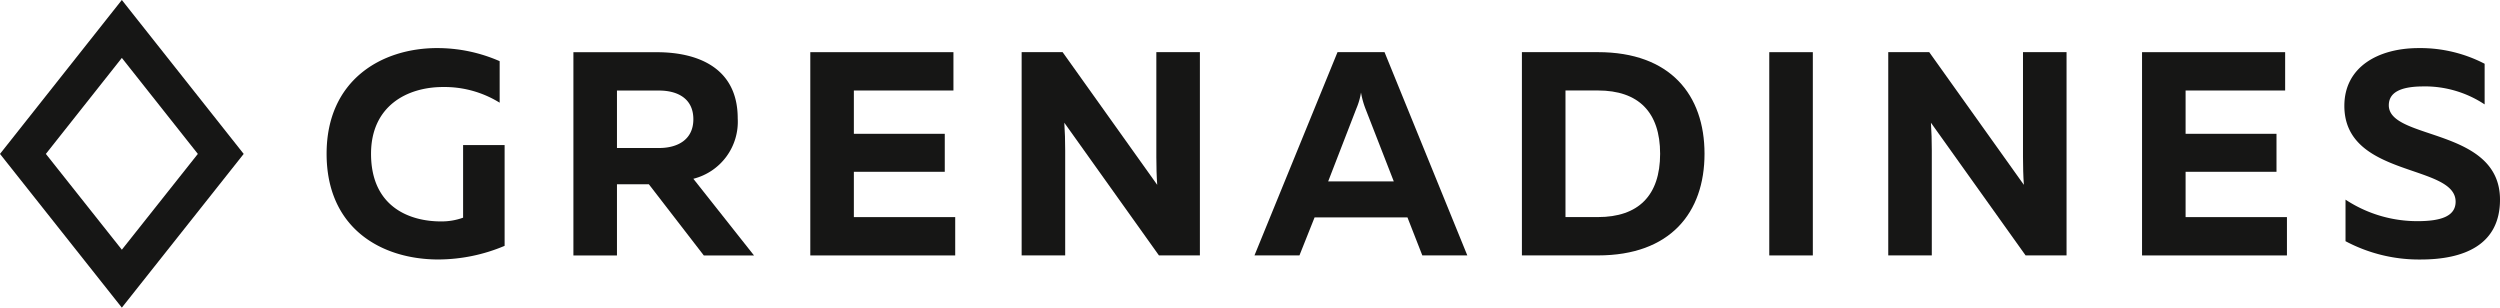
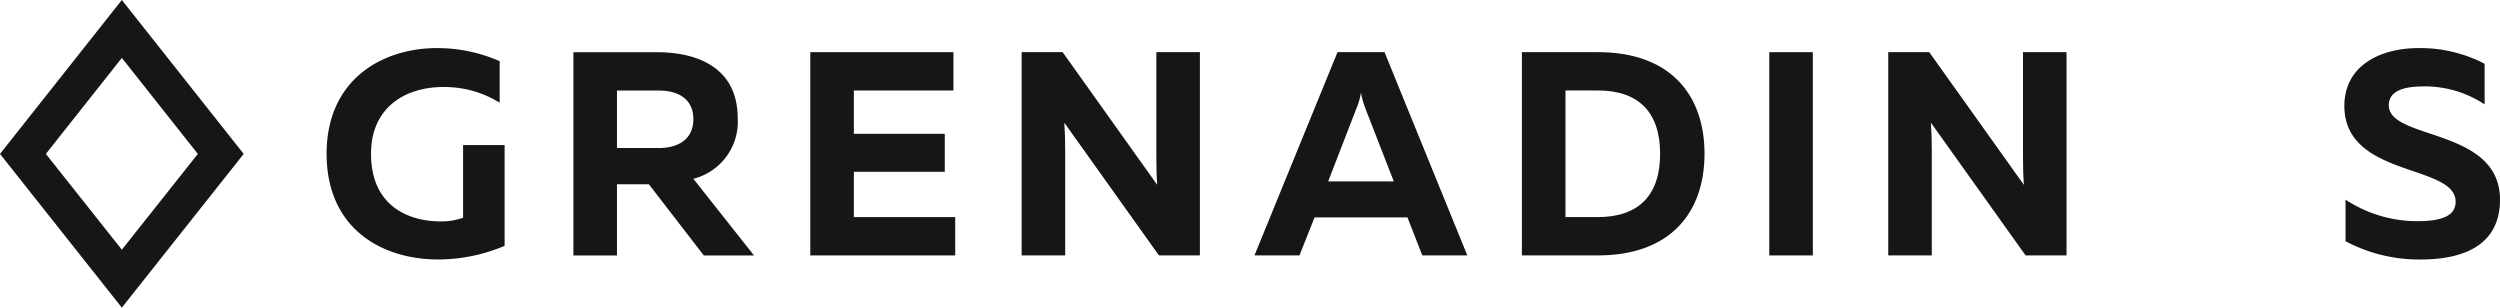
<svg xmlns="http://www.w3.org/2000/svg" width="227.57" height="28" viewBox="0 0 227.57 28">
  <defs>
    <clipPath id="clip-path">
      <rect id="Rectangle_19" data-name="Rectangle 19" width="227.57" height="28" fill="none" />
    </clipPath>
  </defs>
  <g id="Groupe_27" data-name="Groupe 27" clip-path="url(#clip-path)">
    <path id="Tracé_47" data-name="Tracé 47" d="M14.886.709A14.121,14.121,0,0,1,20.568,1.9V5.68a9.536,9.536,0,0,0-5.15-1.427c-3.3,0-6.558,1.742-6.558,6.077,0,4.916,3.619,6.157,6.342,6.157a5.783,5.783,0,0,0,2.038-.34V9.54h3.779v9.171a15.611,15.611,0,0,1-6.027,1.241c-5.181,0-10.177-2.828-10.177-9.622,0-6.713,5-9.622,10.072-9.622" transform="translate(24.915 3.668)" fill="#161615" />
    <path id="Tracé_48" data-name="Tracé 48" d="M8.452,19.272V.77h7.614c3.594,0,7.343,1.346,7.343,6.021a5.354,5.354,0,0,1-4.039,5.5l5.521,6.978h-4.57l-5-6.478H12.417v6.478ZM12.417,9.49h3.835c1.661,0,3.119-.741,3.119-2.618,0-1.9-1.457-2.612-3.119-2.612H12.417Z" transform="translate(43.744 3.983)" fill="#161615" />
    <path id="Tracé_49" data-name="Tracé 49" d="M24.974.769V4.258H15.909V8.2h8.275v3.458H15.909v4.125h9.226v3.489H11.944V.769Z" transform="translate(61.816 3.98)" fill="#161615" />
    <path id="Tracé_50" data-name="Tracé 50" d="M15.059,19.271V.769h3.73L27.4,12.848c-.056-.766-.08-1.692-.08-2.538V.769h3.965v18.5h-3.73L18.943,7.192c.056.766.08,1.692.08,2.538v9.541Z" transform="translate(77.939 3.978)" fill="#161615" />
    <path id="Tracé_51" data-name="Tracé 51" d="M18.491,19.271,26.05.769h4.28l7.534,18.5H33.769l-1.352-3.458H23.963l-1.377,3.458ZM25.2,12.533h5.972L28.588,5.9a7.684,7.684,0,0,1-.4-1.457A6.224,6.224,0,0,1,27.767,5.9Z" transform="translate(95.701 3.978)" fill="#161615" />
    <path id="Tracé_52" data-name="Tracé 52" d="M29.356.769c6.583,0,9.7,3.884,9.7,9.251s-3.119,9.251-9.7,9.251H22.433V.769Zm0,3.489H26.4V15.782h2.958c3.674,0,5.657-1.958,5.657-5.762S33.03,4.258,29.356,4.258" transform="translate(116.103 3.978)" fill="#161615" />
    <rect id="Rectangle_18" data-name="Rectangle 18" width="3.965" height="18.502" transform="translate(161.053 4.749)" fill="#161615" />
    <path id="Tracé_53" data-name="Tracé 53" d="M27.833,19.271V.769h3.73l8.615,12.079c-.056-.766-.08-1.692-.08-2.538V.769h3.965v18.5h-3.73L31.717,7.192c.056.766.08,1.692.08,2.538v9.541Z" transform="translate(144.051 3.978)" fill="#161615" />
-     <path id="Tracé_54" data-name="Tracé 54" d="M44.6.769V4.258H35.538V8.2h8.275v3.458H35.538v4.125h9.226v3.489H31.574V.769Z" transform="translate(163.412 3.98)" fill="#161615" />
    <path id="Tracé_55" data-name="Tracé 55" d="M41.324.709a12.713,12.713,0,0,1,6,1.427v3.7A9.84,9.84,0,0,0,41.615,4.2c-2.007.025-3.014.581-3.014,1.717,0,3.2,10.122,2.007,10.122,8.59,0,4.15-3.329,5.447-7.213,5.447a14.223,14.223,0,0,1-6.849-1.667V14.505a11.855,11.855,0,0,0,6.558,1.958c2.143,0,3.464-.451,3.464-1.772,0-3.458-10.128-2.168-10.128-8.72,0-3.569,3.119-5.262,6.768-5.262" transform="translate(178.847 3.668)" fill="#161615" />
    <path id="Tracé_56" data-name="Tracé 56" d="M11.906,1.031,11.091,0,0,14.012,11.091,28.006,22.183,14.012ZM4.175,14.012l6.917-8.738,6.917,8.738-6.917,8.72Z" transform="translate(0 -0.002)" fill="#161615" />
  </g>
</svg>